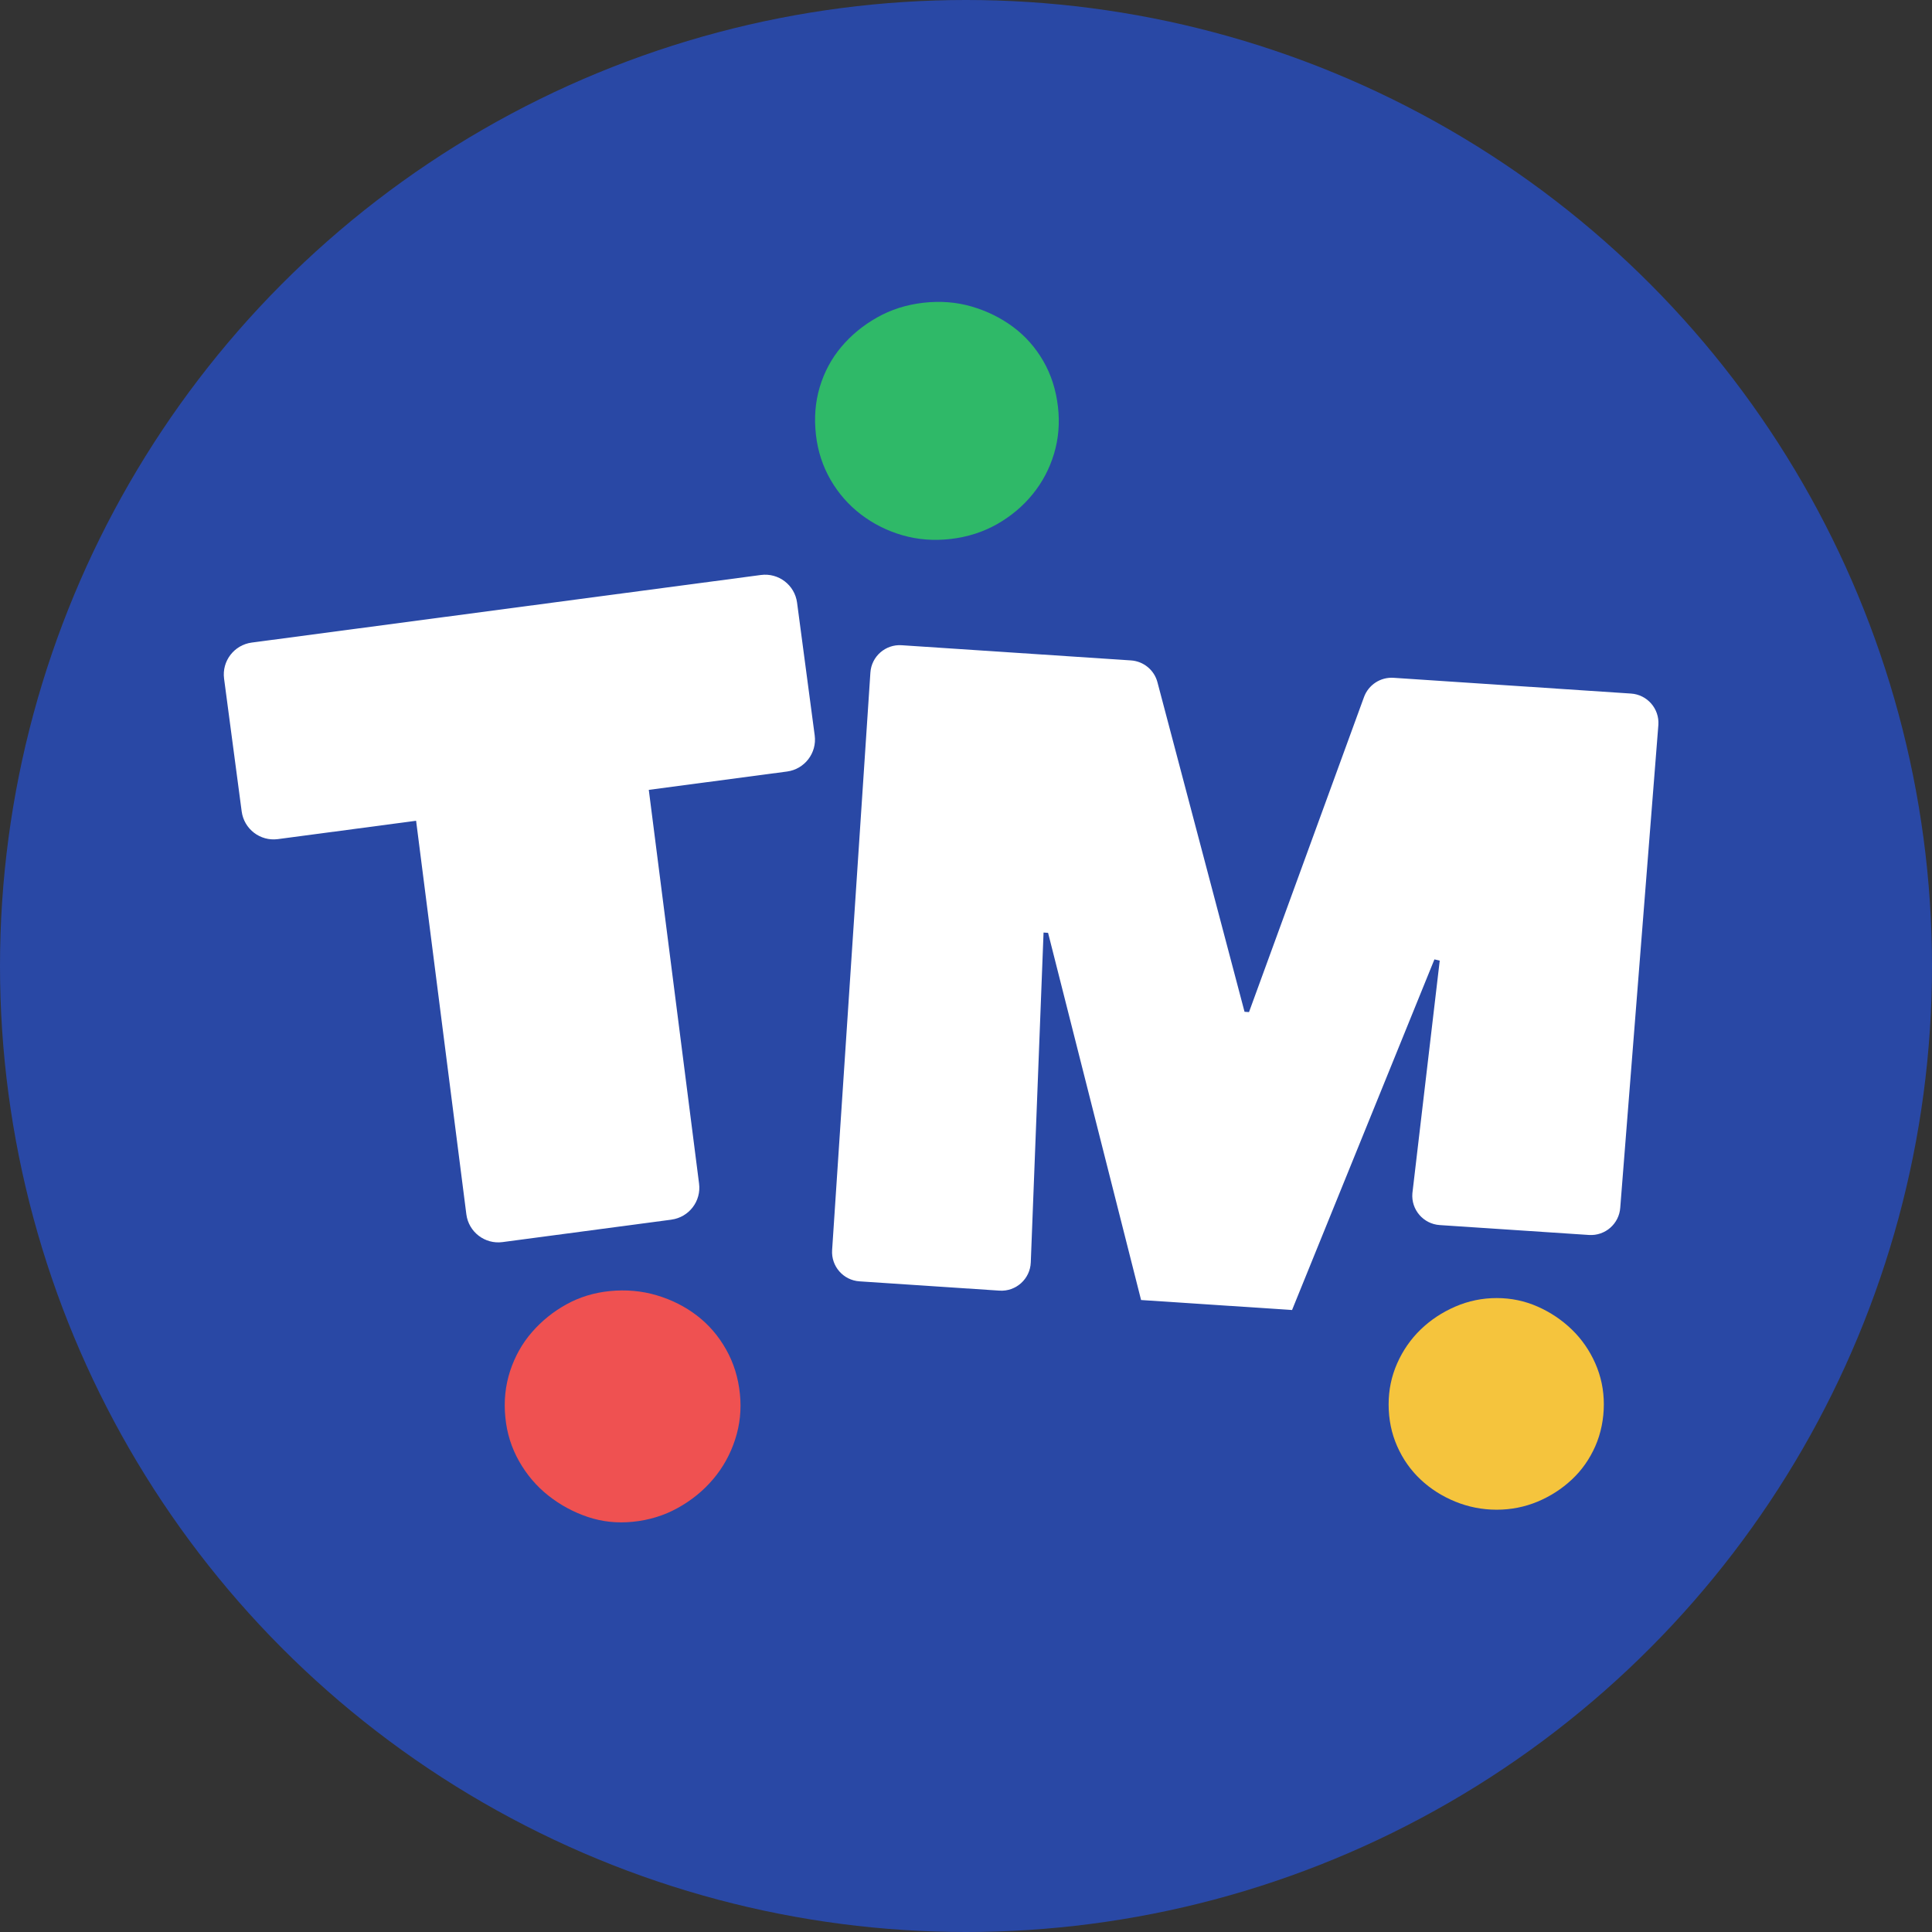
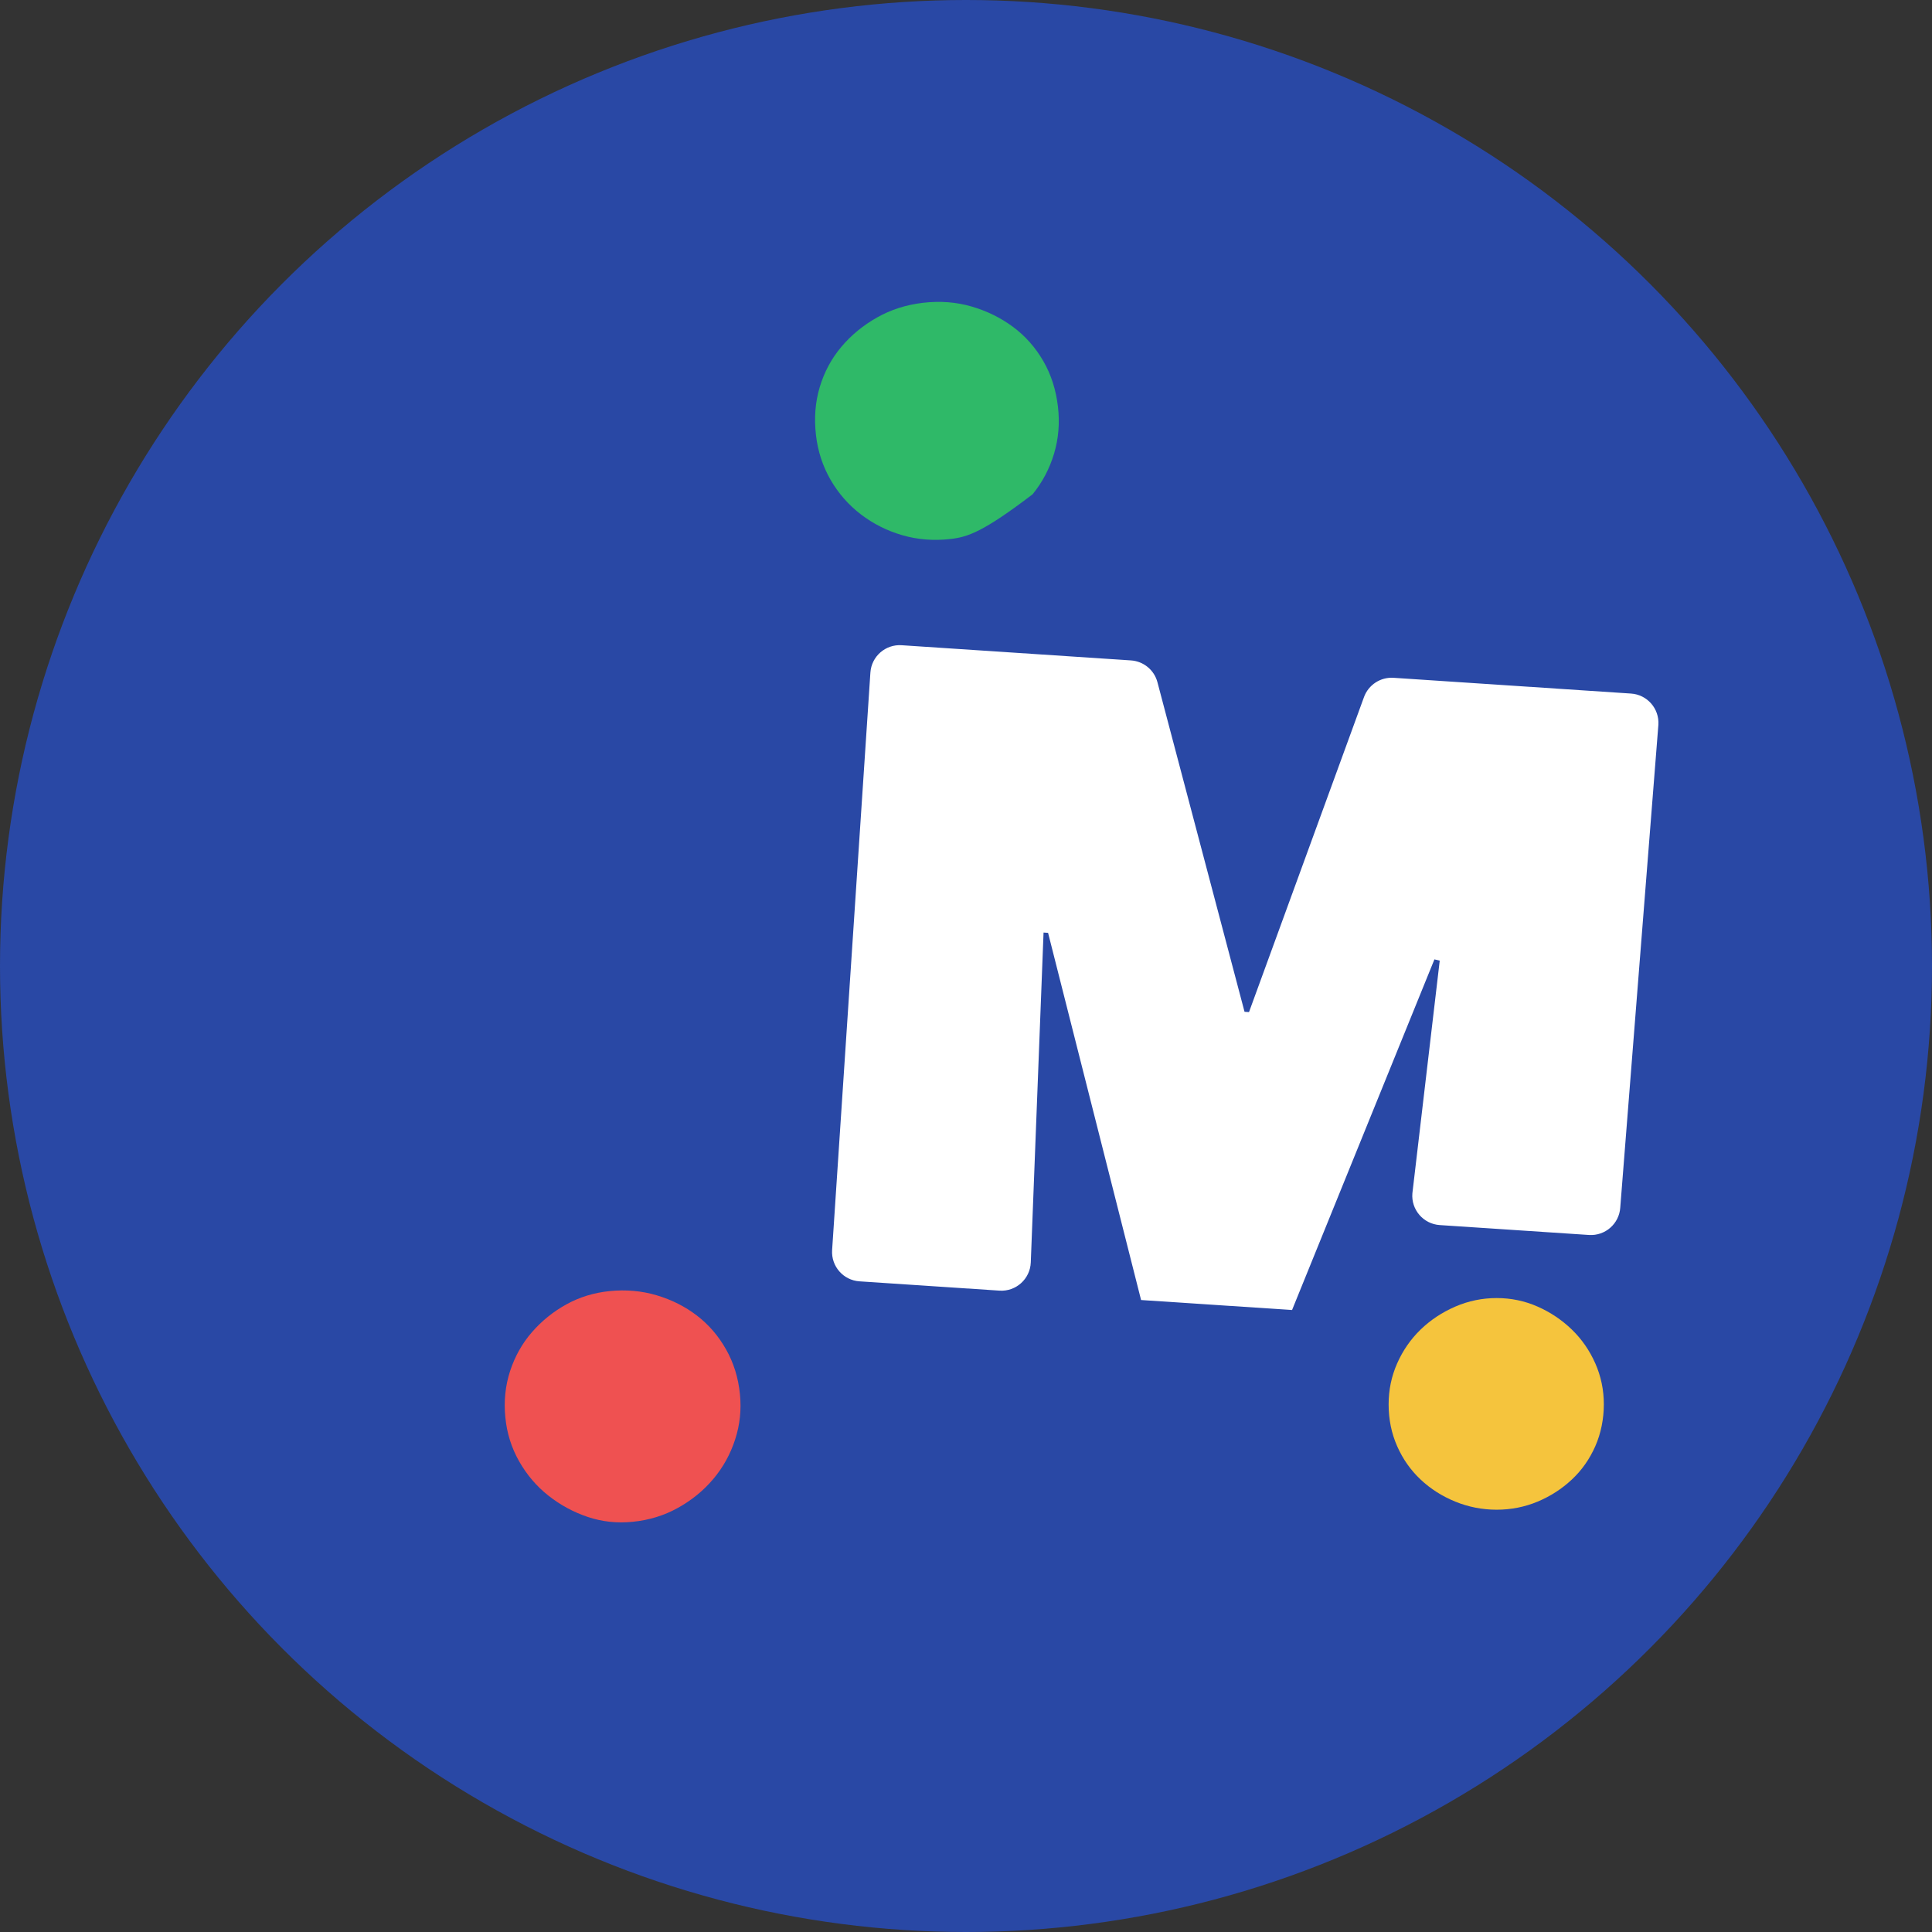
<svg xmlns="http://www.w3.org/2000/svg" width="64" height="64" viewBox="0 0 64 64" fill="none">
  <rect x="0" y="0" width="64" height="64" fill="#333333" stroke="none" />
  <g clip-path="url(#clip0_1305_29991)">
    <circle cx="32" cy="32" r="32" fill="#2948A5" />
    <path d="M46 46.52C46 46.042 46.094 45.591 46.283 45.163C46.472 44.736 46.73 44.363 47.059 44.044C47.388 43.726 47.77 43.473 48.208 43.283C48.644 43.094 49.103 43 49.579 43C50.056 43 50.508 43.094 50.936 43.283C51.364 43.472 51.741 43.726 52.07 44.044C52.399 44.363 52.657 44.736 52.846 45.163C53.035 45.591 53.129 46.044 53.129 46.52C53.129 46.997 53.035 47.48 52.846 47.908C52.657 48.336 52.399 48.703 52.07 49.011C51.741 49.319 51.364 49.563 50.936 49.743C50.508 49.921 50.056 50.011 49.579 50.011C49.103 50.011 48.644 49.921 48.208 49.743C47.77 49.564 47.388 49.321 47.059 49.011C46.731 48.703 46.472 48.336 46.283 47.908C46.094 47.48 46 47.019 46 46.52Z" fill="#F5C43D" />
    <path d="M34.569 30.892L34.146 41.819C34.125 42.367 33.656 42.79 33.109 42.754L28.472 42.446C27.935 42.411 27.53 41.946 27.565 41.411L28.833 22.28C28.869 21.743 29.333 21.338 29.869 21.374L37.465 21.877C37.883 21.905 38.236 22.196 38.342 22.6L41.227 33.517L41.375 33.527L45.184 23.092C45.332 22.685 45.732 22.425 46.163 22.453L54.029 22.975C54.566 23.01 54.971 23.475 54.936 24.01L53.673 40.003C53.637 40.54 53.173 40.945 52.637 40.91L47.693 40.582C47.15 40.546 46.741 40.071 46.787 39.529L47.693 31.822L47.517 31.781L42.801 43.396L37.8 43.065L34.719 30.902L34.571 30.892L34.569 30.892Z" fill="white" />
    <path d="M24.511 46.179C24.564 46.7 24.51 47.202 24.351 47.689C24.192 48.177 23.952 48.61 23.628 48.994C23.306 49.376 22.917 49.695 22.459 49.949C22.003 50.203 21.504 50.357 20.962 50.411C20.441 50.464 19.944 50.41 19.468 50.25C18.992 50.09 18.557 49.853 18.165 49.543C17.772 49.233 17.451 48.854 17.197 48.408C16.944 47.962 16.792 47.479 16.741 46.96C16.686 46.418 16.739 45.904 16.898 45.416C17.058 44.929 17.299 44.5 17.623 44.128C17.948 43.755 18.326 43.45 18.762 43.209C19.198 42.968 19.675 42.822 20.196 42.769C20.738 42.715 21.257 42.761 21.753 42.908C22.25 43.056 22.694 43.279 23.085 43.579C23.477 43.88 23.799 44.252 24.05 44.698C24.303 45.143 24.456 45.637 24.511 46.179Z" fill="#EF5151" />
-     <path d="M22.24 40.403L16.646 41.146C16.062 41.224 15.526 40.812 15.449 40.229L13.784 27.189L9.204 27.797C8.619 27.874 8.084 27.463 8.006 26.88L7.423 22.483C7.345 21.899 7.756 21.364 8.339 21.286L25.207 19.047C25.792 18.97 26.327 19.381 26.404 19.964L26.988 24.36C27.066 24.945 26.654 25.48 26.071 25.558L21.492 26.165L23.157 39.205C23.235 39.789 22.823 40.325 22.24 40.402L22.24 40.403Z" fill="white" />
-     <path d="M30.581 10.03C31.141 9.965 31.676 10.006 32.184 10.153C32.694 10.302 33.151 10.527 33.557 10.828C33.963 11.129 34.297 11.506 34.558 11.956C34.819 12.406 34.981 12.912 35.046 13.472C35.109 14.011 35.066 14.529 34.917 15.028C34.768 15.525 34.531 15.975 34.206 16.374C33.882 16.773 33.488 17.101 33.027 17.364C32.567 17.625 32.055 17.788 31.495 17.854C30.934 17.919 30.399 17.877 29.892 17.73C29.382 17.582 28.925 17.351 28.517 17.039C28.109 16.727 27.775 16.345 27.514 15.895C27.255 15.445 27.091 14.95 27.03 14.412C26.965 13.851 27.006 13.322 27.155 12.823C27.305 12.324 27.541 11.882 27.868 11.493C28.194 11.105 28.588 10.781 29.048 10.52C29.509 10.258 30.02 10.095 30.581 10.03Z" fill="#2FB968" />
+     <path d="M30.581 10.03C31.141 9.965 31.676 10.006 32.184 10.153C32.694 10.302 33.151 10.527 33.557 10.828C33.963 11.129 34.297 11.506 34.558 11.956C34.819 12.406 34.981 12.912 35.046 13.472C35.109 14.011 35.066 14.529 34.917 15.028C34.768 15.525 34.531 15.975 34.206 16.374C32.567 17.625 32.055 17.788 31.495 17.854C30.934 17.919 30.399 17.877 29.892 17.73C29.382 17.582 28.925 17.351 28.517 17.039C28.109 16.727 27.775 16.345 27.514 15.895C27.255 15.445 27.091 14.95 27.03 14.412C26.965 13.851 27.006 13.322 27.155 12.823C27.305 12.324 27.541 11.882 27.868 11.493C28.194 11.105 28.588 10.781 29.048 10.52C29.509 10.258 30.02 10.095 30.581 10.03Z" fill="#2FB968" />
  </g>
  <defs>
    <clipPath id="clip0_1305_29991">
      <rect width="64" height="64" fill="white" />
    </clipPath>
  </defs>
</svg>